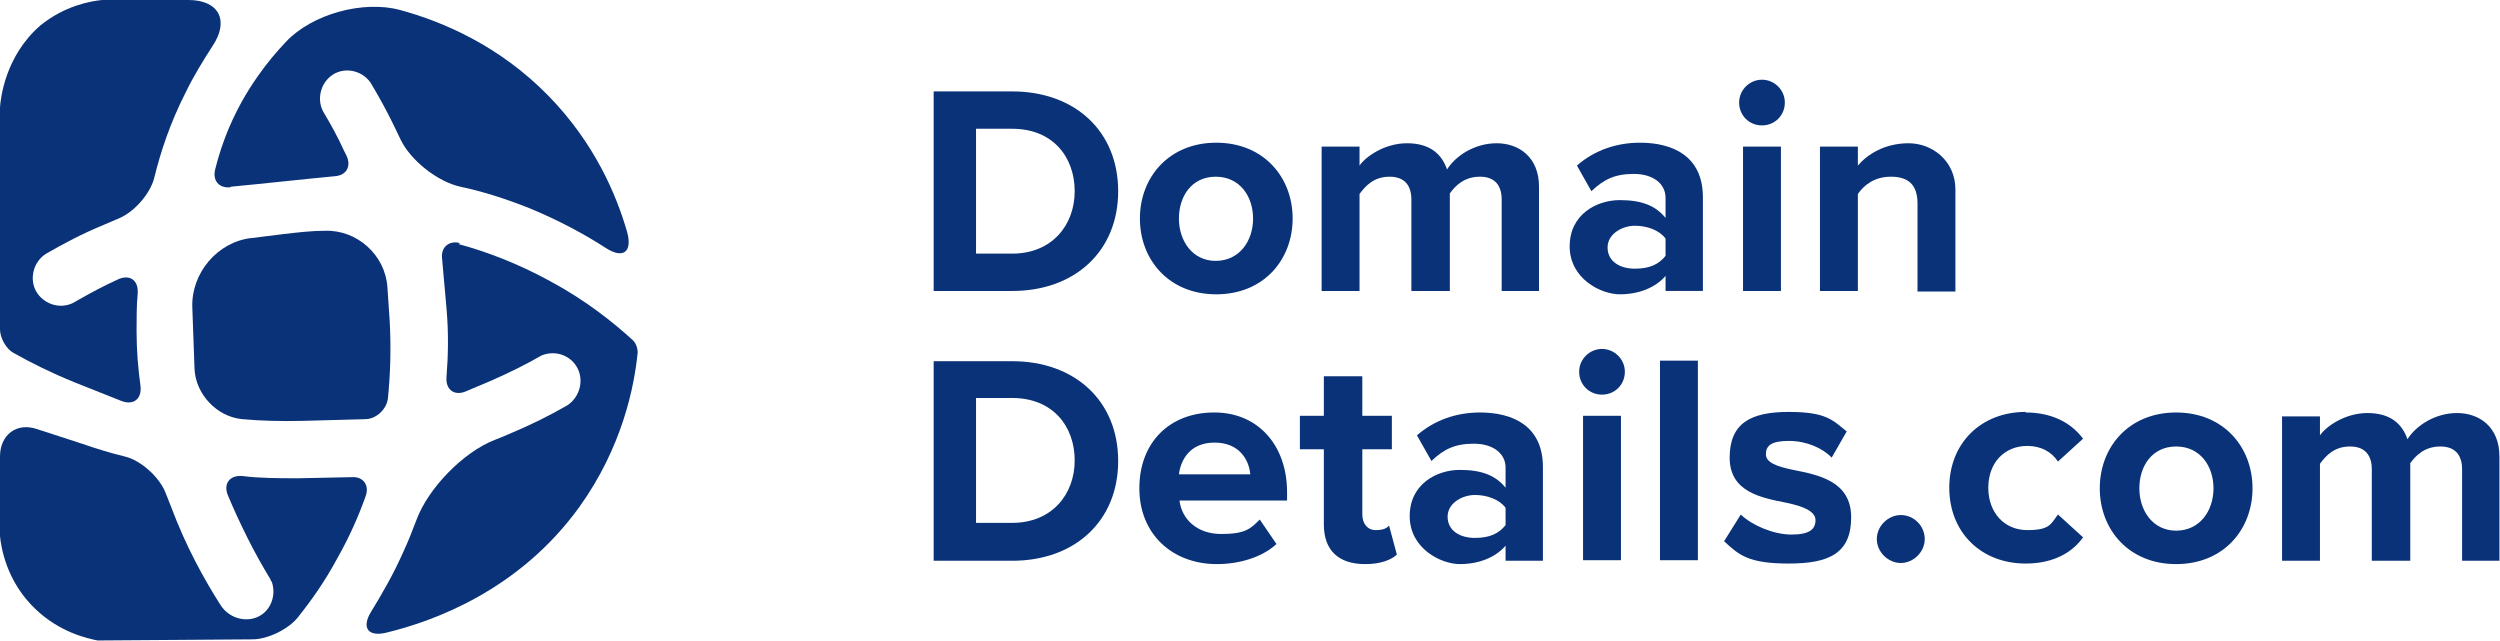
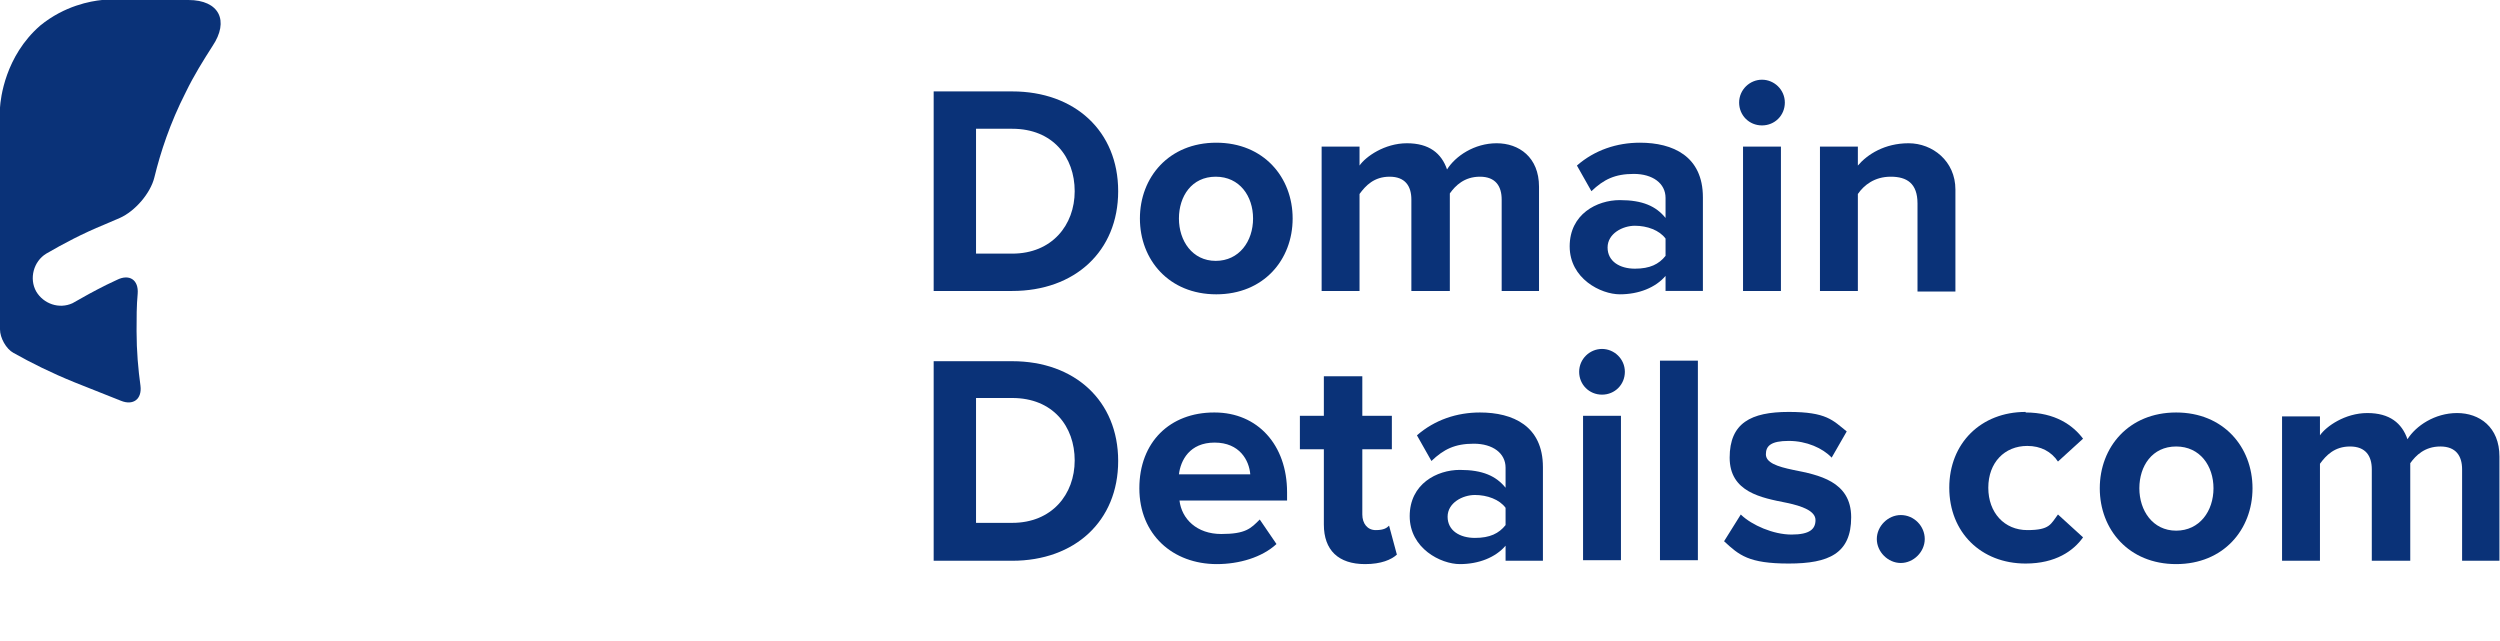
<svg xmlns="http://www.w3.org/2000/svg" id="Layer_1" version="1.1" viewBox="0 0 448.5 115">
  <defs>
    <style>
      .st0 {
        fill: #0a3278;
      }
    </style>
  </defs>
-   <path class="st0" d="M0,81.9v14.1c0,0,0,.2,0,.2.2,1.9,1.1,8.1,6.4,13.1,4.3,4.1,9.1,5.2,11.1,5.6.1,0,.3,0,.4,0l27.4-.2c2.7,0,6.4-1.8,8.1-3.9,2.4-3,4.9-6.5,7.2-10.8,2.2-3.9,3.8-7.6,5-11,.7-1.9-.4-3.5-2.4-3.4l-9.6.2c-3.6,0-7,0-10.1-.4-2.3-.2-3.5,1.4-2.6,3.5,1,2.4,2.2,5,3.5,7.6,1.3,2.6,2.7,5.1,4.1,7.4,0,.1.2.4.3.6.7,2.2-.1,4.6-1.9,5.8-2.2,1.5-5.6.9-7.3-1.7-3-4.7-6.2-10.5-8.8-17.4l-1.1-2.8c-1.1-2.8-4.4-5.8-7.3-6.5-2.5-.6-5.1-1.4-7.7-2.3l-8-2.6C3,75.7,0,78,0,81.9" />
  <path class="st0" d="M0,59.1c0,1.5,1.1,3.5,2.4,4.2,3.2,1.8,6.8,3.6,11,5.3l8.3,3.3c2.2.9,3.8-.3,3.5-2.7-.4-2.9-.7-6.2-.7-9.8,0-2.4,0-4.6.2-6.7.2-2.5-1.5-3.6-3.7-2.5l-1.9.9c-2.2,1.1-4.2,2.2-6.1,3.3-2.4,1.1-5.2.1-6.5-2.1-1.3-2.3-.5-5.4,1.8-6.8,3.1-1.8,6.5-3.6,10.4-5.2l2.8-1.2c2.7-1.2,5.5-4.4,6.2-7.3,1.1-4.5,2.8-9.7,5.6-15.2,1.5-3.1,3.2-5.8,4.8-8.3C41.2,3.7,39.3,0,33.8,0c-5.1,0-10.1,0-15.2,0,0,0-.2,0-.3,0-2,.2-6.7,1-11.1,4.6C.9,10.1.1,17.7,0,19.3c0,0,0,.1,0,.2,0,13.2,0,26.4,0,39.6" />
-   <path class="st0" d="M41.3,33.6c-2,.2-3.2-1.2-2.7-3.2,1.1-4.5,3.3-10.6,7.7-16.8,1.6-2.3,3.3-4.3,5-6.1C56,2.5,65.2,0,71.8,1.8c7.7,2.1,17.8,6.4,26.6,15.4,8.3,8.5,12.2,17.8,14.1,24.4,1,3.6-.7,4.9-3.8,2.9-3.7-2.4-8.3-4.9-13.6-7.1-4.5-1.8-8.7-3.1-12.5-3.9-4.1-.9-8.9-4.7-10.7-8.4l-1.2-2.5c-1.3-2.7-2.7-5.2-4-7.4-1.4-2.5-4.7-3.3-7-1.8-2.3,1.5-3,4.7-1.5,7,1.2,2,2.4,4.2,3.5,6.6l.5,1c.8,1.8,0,3.4-2,3.6-6.3.6-12.5,1.3-18.8,1.9" />
-   <path class="st0" d="M45.1,42.7c-6.1.7-10.8,6.3-10.6,12.4l.2,5.6.2,5.5c.2,4.5,4,8.6,8.6,9,3.3.3,7,.4,10.9.3l11.1-.3c2,0,3.9-1.8,4.1-3.8.4-4,.6-8.7.3-14l-.4-5.9c-.4-5.8-5.5-10.3-11.2-10.1-2.4,0-4.9.3-7.5.6l-5.6.7Z" />
-   <path class="st0" d="M82.5,43.6c-1.9-.5-3.4.7-3.2,2.7l.8,9c.4,4.5.3,8.6,0,12.3-.2,2.3,1.4,3.5,3.5,2.6l4.5-1.9c3.4-1.5,6.4-3,9-4.5,2.3-1,5-.2,6.3,1.9,1.4,2.2.8,5.4-1.6,7-3.1,1.8-6.7,3.6-10.8,5.3-.7.3-1.4.6-2.2.9-5.7,2.2-12,8.7-14.1,14.4-.7,1.8-1.4,3.7-2.3,5.6-1.8,4.1-3.9,7.7-5.8,10.8-1.8,2.9-.6,4.6,2.7,3.8,8.7-2.1,23.9-7.7,34.6-22.5,7.7-10.7,9.9-21.6,10.5-27.8,0-.7-.3-1.6-.8-2.1-3.6-3.3-8.5-7.2-14.8-10.6-6-3.3-11.7-5.4-16.5-6.7" />
  <path class="st0" d="M167.5,52.2V16.4h14.1c11.2,0,19,7.1,19,17.9s-7.8,17.9-19,17.9h-14.1ZM175.1,45.5h6.5c7.1,0,11.2-5.1,11.2-11.2s-3.9-11.2-11.2-11.2h-6.5v22.4Z" />
  <path class="st0" d="M204.5,39.2c0-7.4,5.2-13.6,13.7-13.6s13.7,6.2,13.7,13.6-5.2,13.6-13.7,13.6-13.7-6.2-13.7-13.6M224.8,39.2c0-4-2.4-7.5-6.7-7.5s-6.6,3.5-6.6,7.5,2.4,7.6,6.6,7.6,6.7-3.5,6.7-7.6" />
  <path class="st0" d="M269.4,52.2v-16.4c0-2.4-1.1-4.1-3.9-4.1s-4.4,1.6-5.4,3v17.5h-6.9v-16.4c0-2.4-1.1-4.1-3.9-4.1s-4.3,1.6-5.4,3.1v17.4h-6.8v-25.9h6.8v3.4c1.1-1.6,4.5-4,8.5-4s6.2,1.8,7.2,4.7c1.5-2.4,4.9-4.7,8.9-4.7s7.6,2.5,7.6,7.8v18.7h-6.9Z" />
  <path class="st0" d="M298.8,52.2v-2.7c-1.8,2.1-4.8,3.3-8.2,3.3s-9-2.8-9-8.6,4.9-8.3,9-8.3,6.5,1.1,8.2,3.2v-3.6c0-2.6-2.3-4.3-5.7-4.3s-5.4,1-7.6,3.1l-2.6-4.6c3.2-2.8,7.2-4.1,11.3-4.1,5.9,0,11.3,2.4,11.3,9.8v16.8h-6.8ZM298.8,42.8c-1.1-1.5-3.3-2.3-5.5-2.3s-4.9,1.4-4.9,3.9,2.2,3.8,4.9,3.8,4.3-.8,5.5-2.3v-3.2Z" />
  <path class="st0" d="M312,18.4c0-2.3,1.9-4.1,4.1-4.1s4.1,1.8,4.1,4.1-1.8,4.1-4.1,4.1-4.1-1.8-4.1-4.1M312.7,26.3h6.8v25.9h-6.8v-25.9Z" />
  <path class="st0" d="M344,52.2v-15.7c0-3.6-1.9-4.8-4.8-4.8s-4.8,1.5-5.9,3.1v17.4h-6.8v-25.9h6.8v3.4c1.7-2,4.8-4,9.1-4s8.4,3.2,8.4,8.3v18.3h-6.8Z" />
  <path class="st0" d="M167.5,100.6v-35.8h14.1c11.2,0,19,7.1,19,17.9s-7.8,17.9-19,17.9h-14.1ZM175.1,93.8h6.5c7.1,0,11.2-5.1,11.2-11.2s-3.9-11.2-11.2-11.2h-6.5v22.4Z" />
  <path class="st0" d="M217.9,74c7.7,0,13,5.8,13,14.3v1.5h-19.3c.4,3.3,3.1,6,7.5,6s5.3-1,6.9-2.6l3,4.4c-2.6,2.4-6.7,3.6-10.7,3.6-7.9,0-13.9-5.3-13.9-13.6s5.5-13.6,13.4-13.6M211.5,85.1h12.8c-.2-2.5-1.9-5.7-6.4-5.7s-6.1,3.2-6.4,5.7" />
  <path class="st0" d="M237.5,94.1v-13.5h-4.3v-6h4.3v-7.1h6.9v7.1h5.3v6h-5.3v11.7c0,1.6.9,2.8,2.4,2.8s2-.4,2.4-.8l1.4,5.2c-1,.9-2.8,1.7-5.7,1.7-4.8,0-7.4-2.5-7.4-7.1" />
  <path class="st0" d="M270.1,100.6v-2.7c-1.8,2.1-4.8,3.3-8.2,3.3s-9-2.8-9-8.6,4.9-8.3,9-8.3,6.5,1.1,8.2,3.2v-3.6c0-2.6-2.3-4.3-5.7-4.3s-5.4,1-7.6,3.1l-2.6-4.6c3.2-2.8,7.2-4.1,11.3-4.1,5.9,0,11.3,2.4,11.3,9.8v16.8h-6.8ZM270.1,91.1c-1.1-1.5-3.3-2.3-5.5-2.3s-4.9,1.4-4.9,3.9,2.2,3.8,4.9,3.8,4.3-.8,5.5-2.3v-3.2Z" />
  <path class="st0" d="M283.3,66.7c0-2.3,1.9-4.1,4.1-4.1s4.1,1.8,4.1,4.1-1.8,4.1-4.1,4.1-4.1-1.8-4.1-4.1M284,74.6h6.8v25.9h-6.8v-25.9Z" />
  <rect class="st0" x="297.8" y="64.7" width="6.8" height="35.8" />
  <path class="st0" d="M312.4,92.4c1.9,1.8,5.7,3.5,9,3.5s4.3-1,4.3-2.6-2.3-2.5-5.2-3.1c-4.5-.9-10.2-1.9-10.2-8.1s3.8-8.2,10.6-8.2,7.9,1.5,10.4,3.5l-2.7,4.7c-1.6-1.7-4.5-3-7.7-3s-4.1.9-4.1,2.4,2,2.2,4.9,2.8c4.5.9,10.4,2,10.4,8.5s-4,8.3-11.2,8.3-8.9-1.5-11.6-4l3-4.8Z" />
  <path class="st0" d="M341,92.4c2.4,0,4.3,2,4.3,4.3s-2,4.3-4.3,4.3-4.3-2-4.3-4.3,2-4.3,4.3-4.3" />
  <path class="st0" d="M363.4,74c5.3,0,8.5,2.3,10.3,4.7l-4.5,4.1c-1.2-1.8-3.1-2.8-5.5-2.8-4.1,0-7,3-7,7.5s2.9,7.6,7,7.6,4.2-1.1,5.5-2.8l4.5,4.1c-1.7,2.4-4.9,4.7-10.3,4.7-8,0-13.7-5.6-13.7-13.6s5.7-13.6,13.7-13.6" />
  <path class="st0" d="M376.7,87.6c0-7.4,5.2-13.6,13.7-13.6s13.7,6.2,13.7,13.6-5.2,13.6-13.7,13.6-13.7-6.2-13.7-13.6M397.1,87.6c0-4-2.4-7.5-6.7-7.5s-6.6,3.5-6.6,7.5,2.4,7.6,6.6,7.6,6.7-3.5,6.7-7.6" />
  <path class="st0" d="M441.7,100.6v-16.4c0-2.4-1.1-4.1-3.9-4.1s-4.4,1.6-5.4,3v17.5h-6.9v-16.4c0-2.4-1.1-4.1-3.9-4.1s-4.3,1.6-5.4,3.1v17.4h-6.8v-25.9h6.8v3.4c1.1-1.6,4.5-4,8.5-4s6.2,1.8,7.2,4.7c1.5-2.4,4.9-4.7,8.9-4.7s7.6,2.5,7.6,7.8v18.7h-6.9Z" />
</svg>